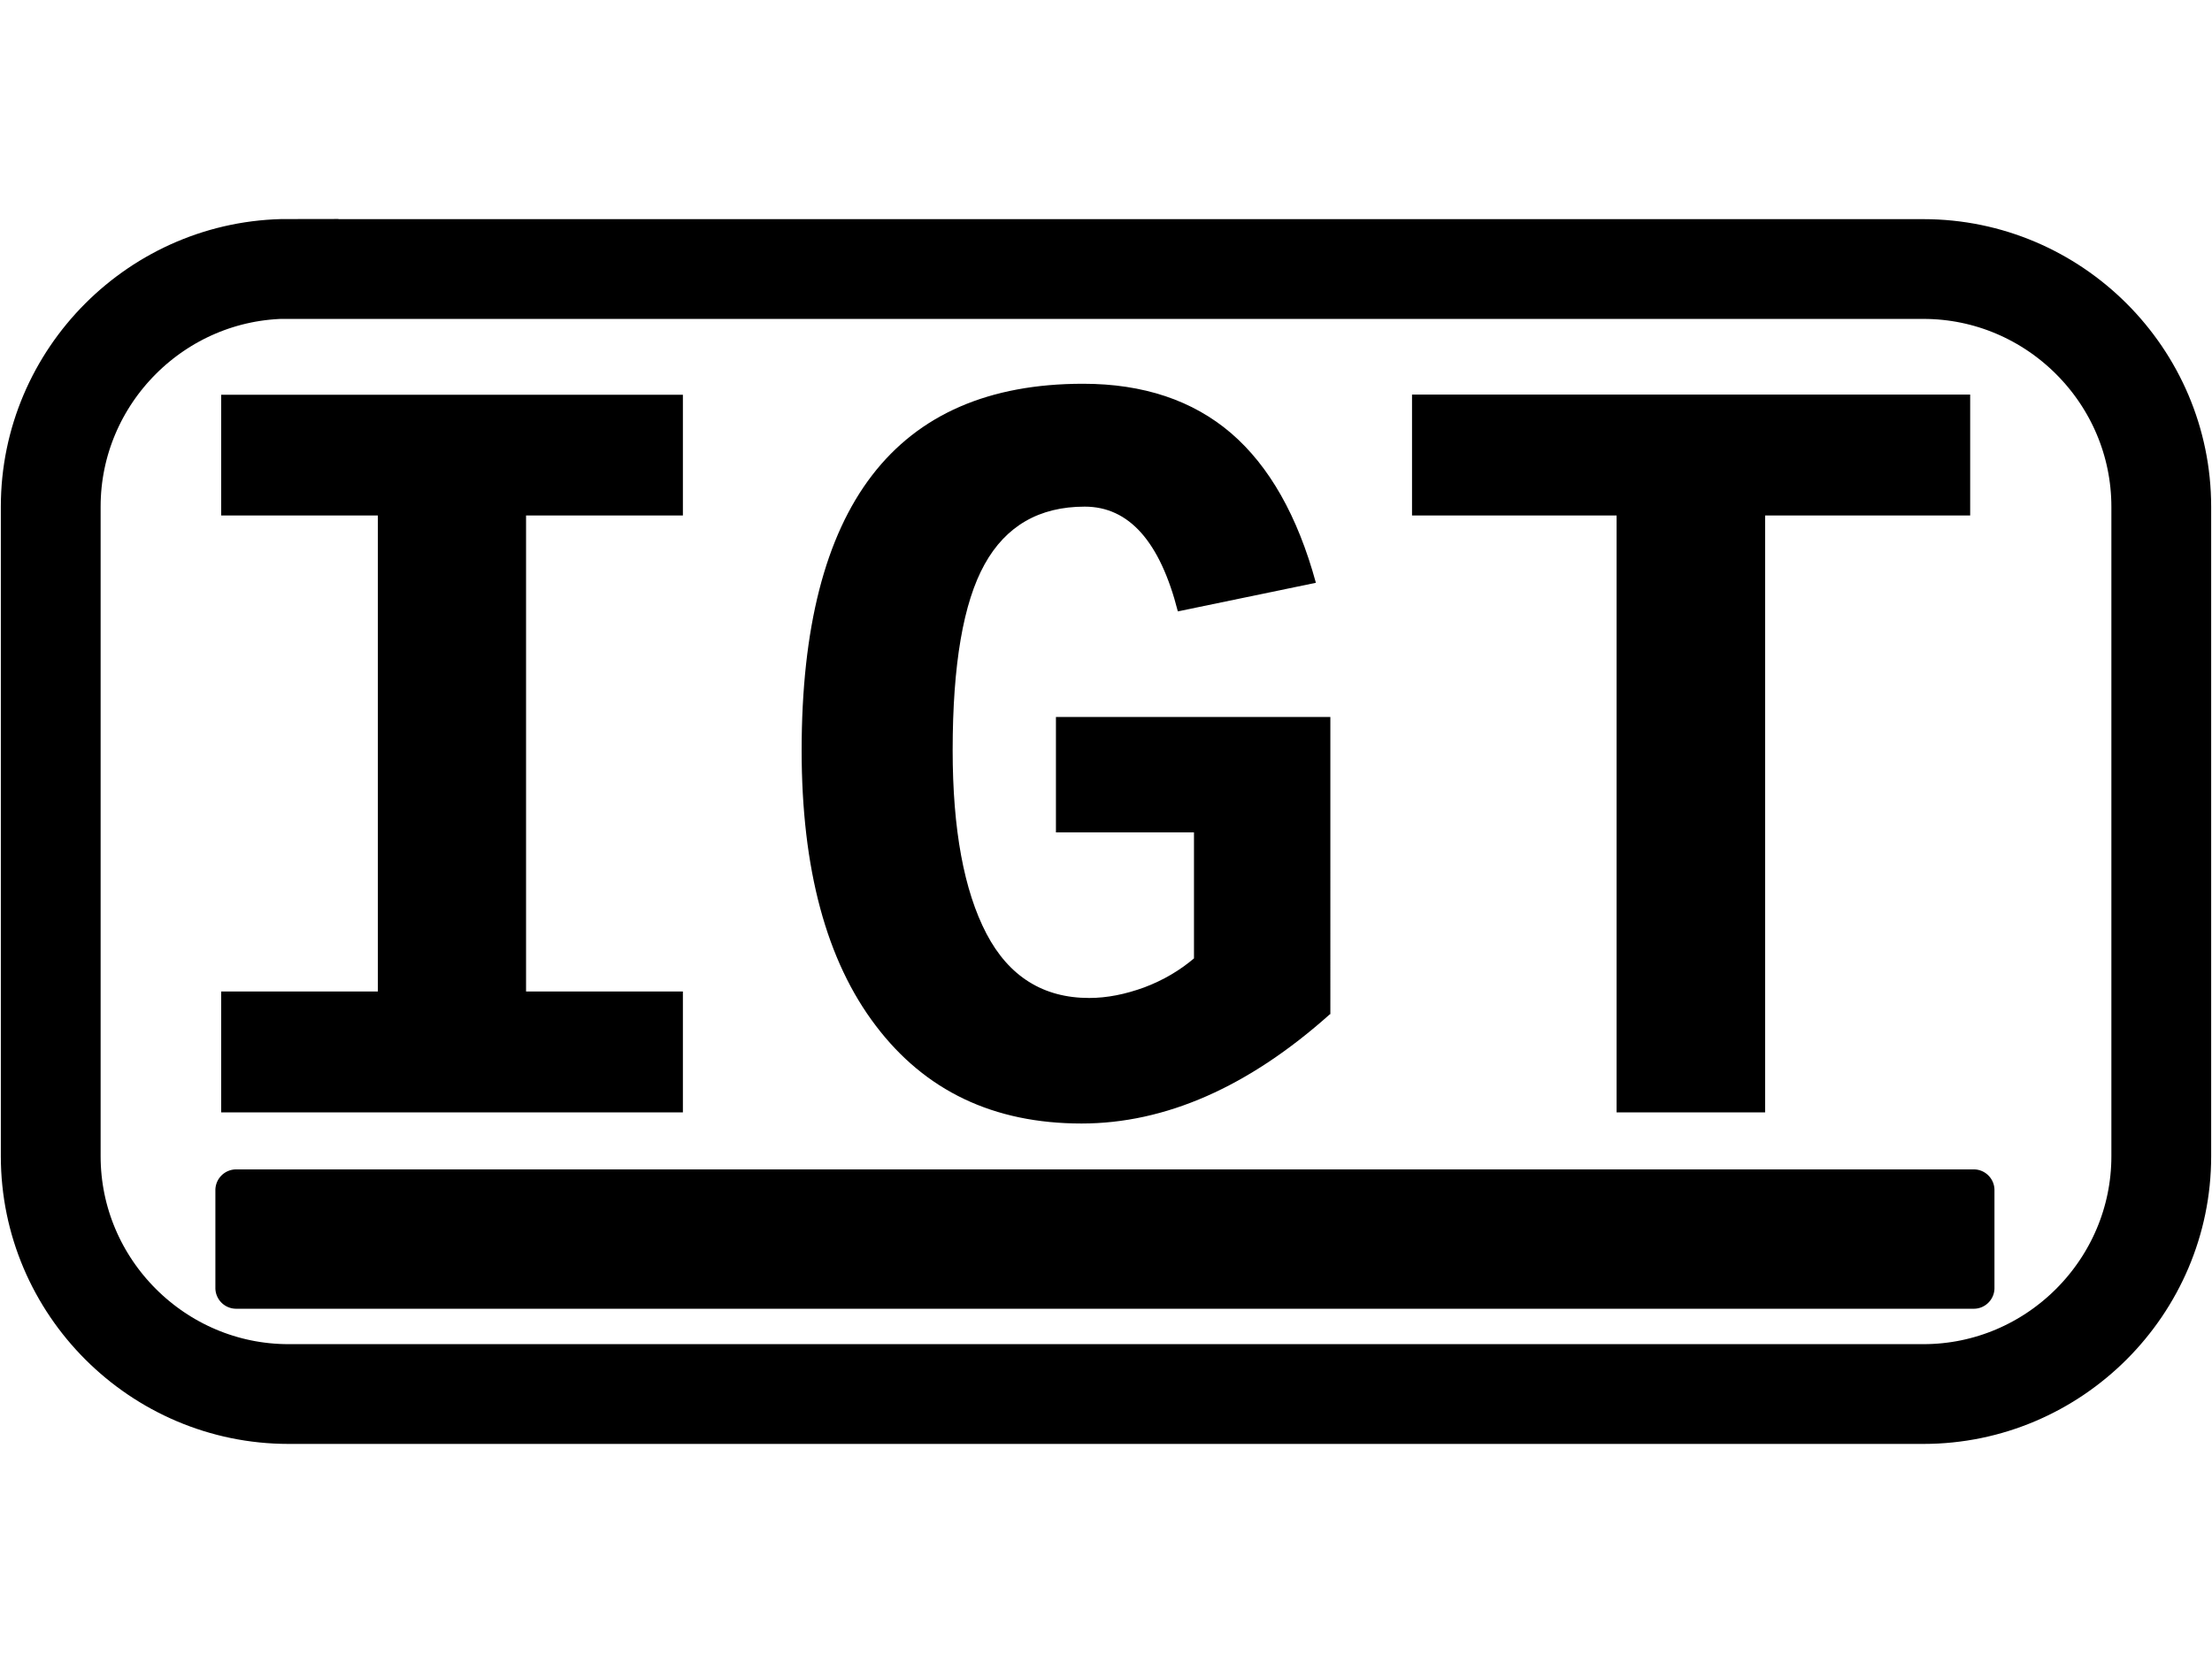
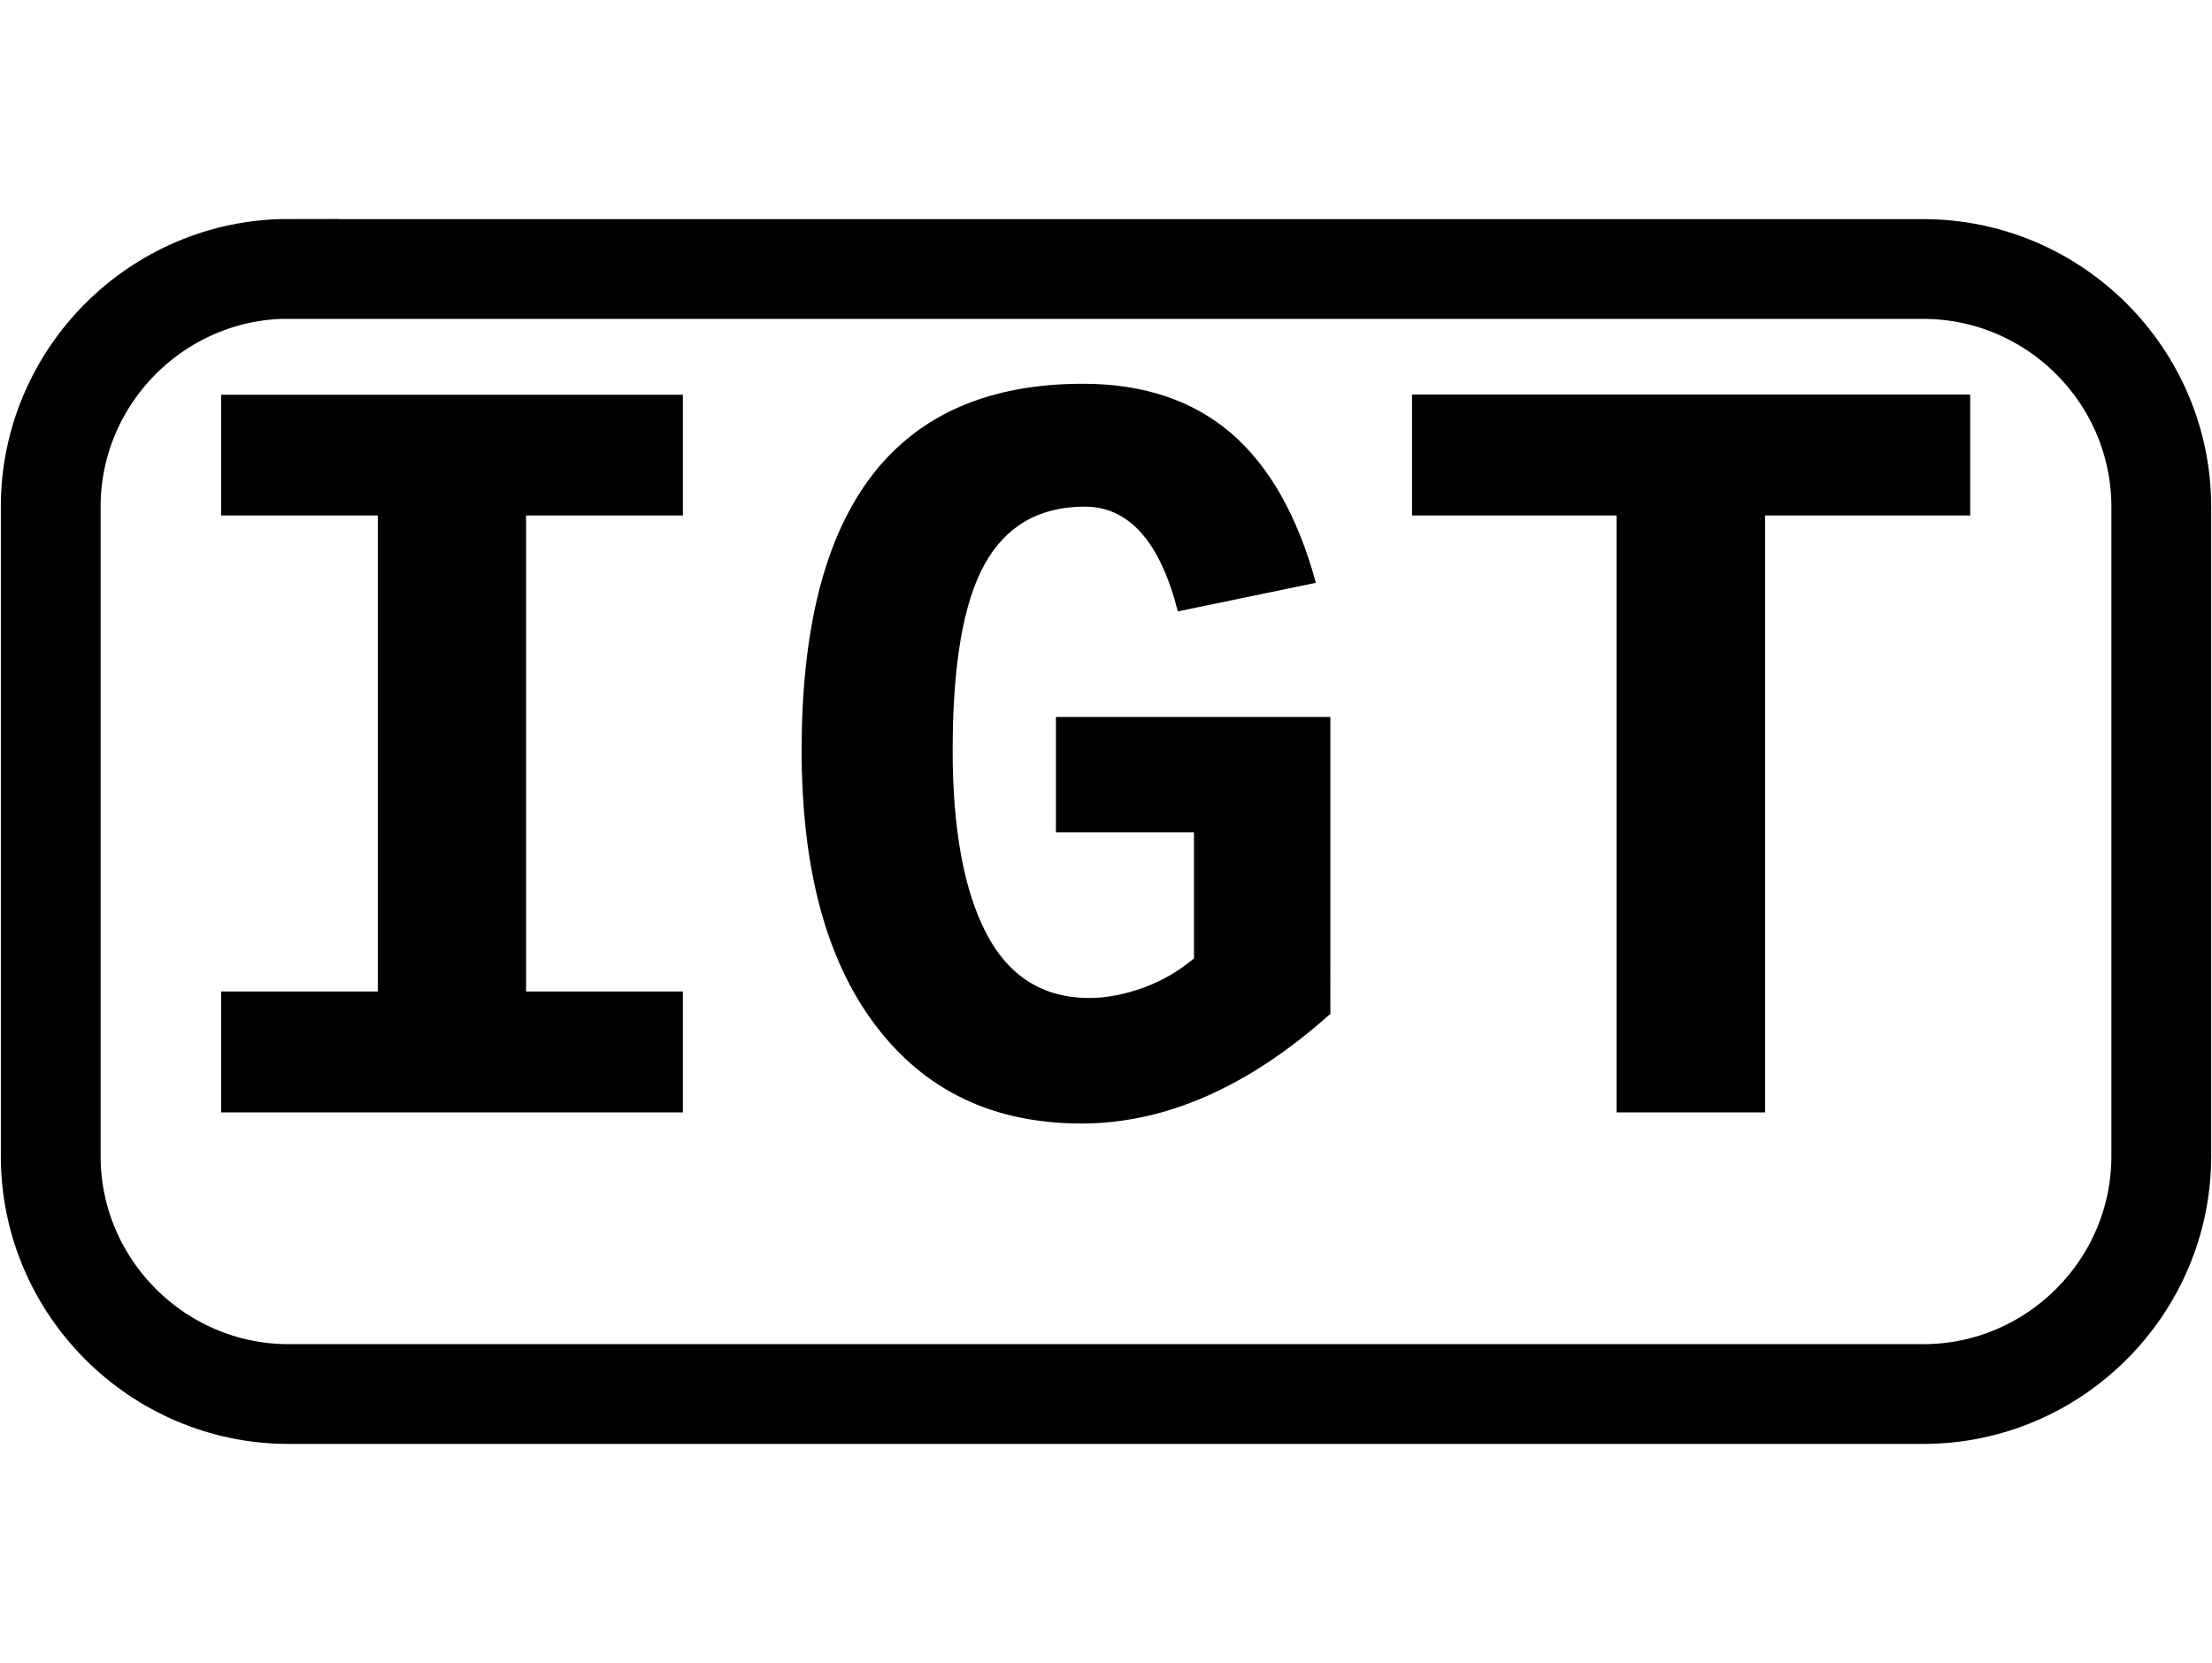
<svg xmlns="http://www.w3.org/2000/svg" width="133" height="100" shape-rendering="geometricPrecision" image-rendering="optimizeQuality" fill-rule="evenodd">
  <path d="M17.35 16.18h98.3c7.86 0 14.3 6.43 14.3 14.3v39.06c0 7.86-6.44 14.3-14.3 14.3h-98.3c-7.86 0-14.3-6.43-14.3-14.3V30.47c0-7.86 6.43-14.3 14.3-14.3z" stroke="#000" stroke-width="6" stroke-miterlimit="4.62" fill="none" />
-   <path d="M14.2 70.33h104.48c.68 0 1.24.56 1.24 1.24v5.9c0 .68-.56 1.24-1.24 1.24H14.2a1.25 1.25 0 0 1-1.25-1.24v-5.9a1.25 1.25 0 0 1 1.25-1.24z" />
  <path d="M13.3 23.74h27.76V31h-9.43v28.63h9.43v7.27H13.3v-7.27h9.42V31H13.3v-7.27zM79.96 61c-4.9 4.38-9.9 6.57-14.93 6.57-5.28 0-9.4-1.96-12.37-5.88-2.97-3.9-4.46-9.43-4.46-16.56 0-14.7 5.64-22.05 16.92-22.05 3.63 0 6.6 1 8.9 2.97 2.3 1.98 4 4.98 5.1 9l-8.3 1.72c-1.07-4.2-2.94-6.3-5.6-6.3-2.73 0-4.74 1.16-6.02 3.47-1.28 2.3-1.92 6.03-1.92 11.18 0 4.77.68 8.44 2.03 11.03 1.35 2.58 3.42 3.87 6.18 3.87 1.07 0 2.17-.22 3.32-.64 1.14-.43 2.13-1.02 2.98-1.74v-7.58h-8.3v-6.94h16.5V61zm26.17-30v35.9H97.2V31h-12.3v-7.27h33.56V31h-12.3z" fill-rule="nonzero" />
</svg>